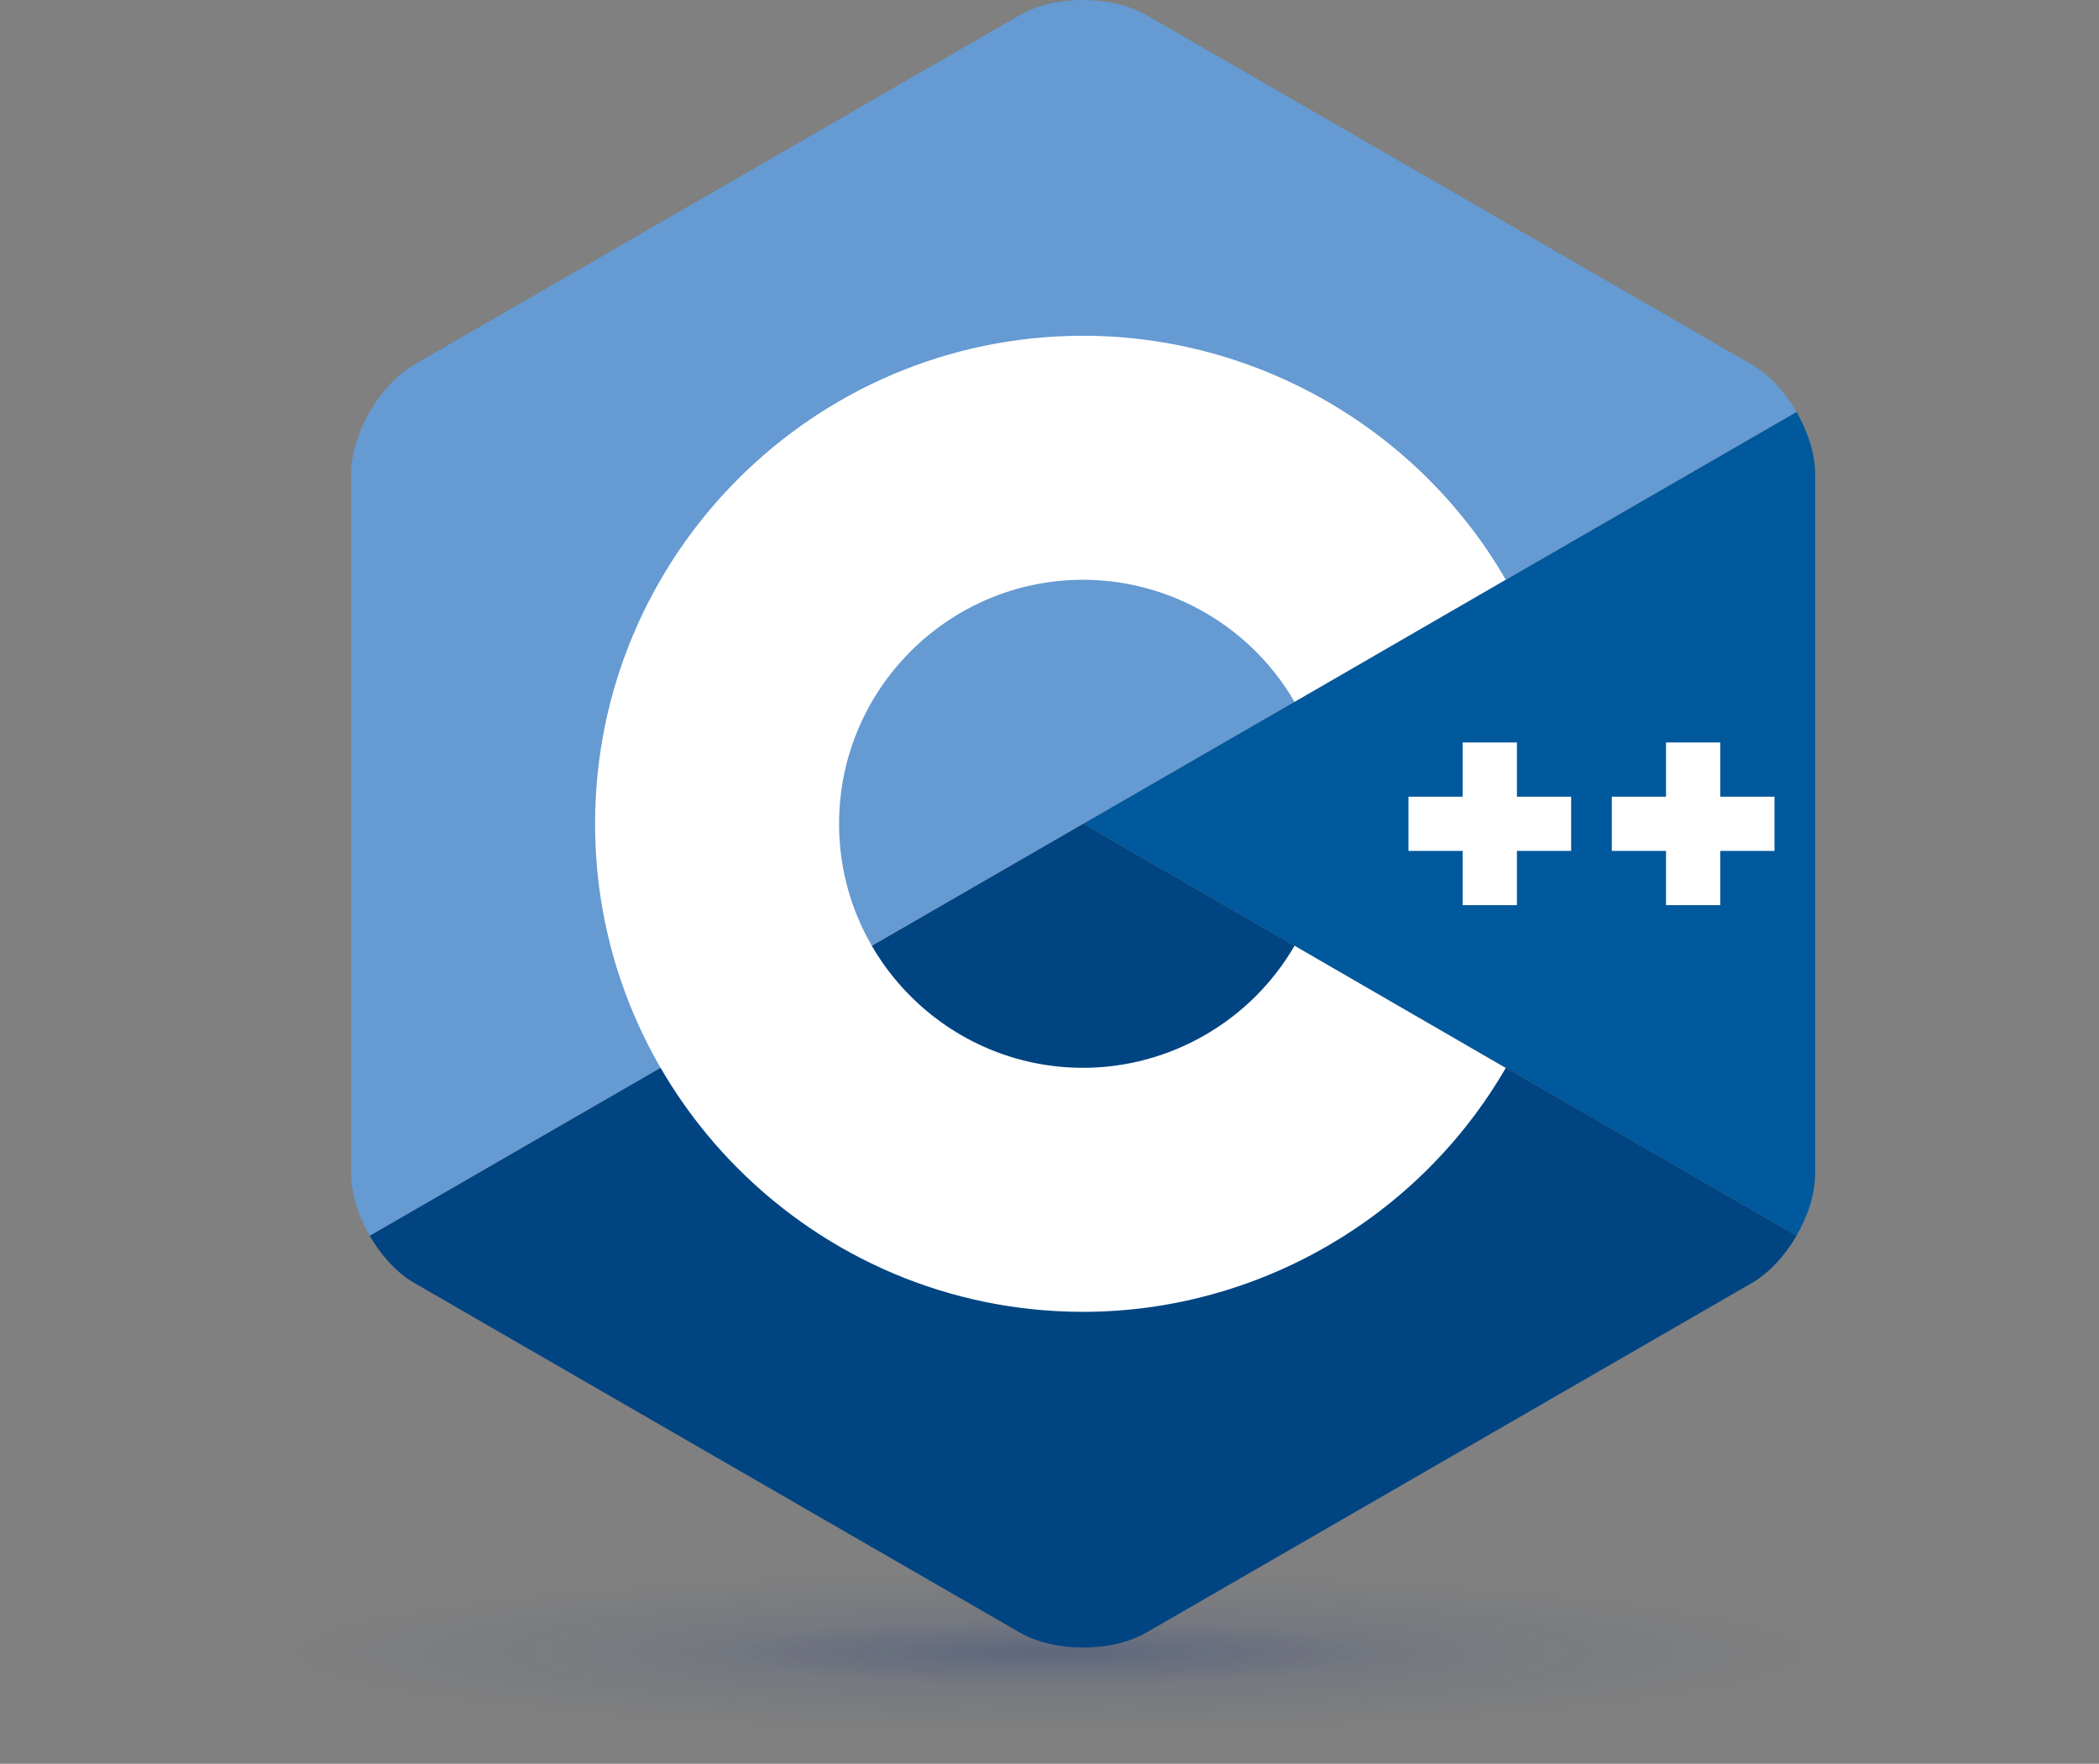
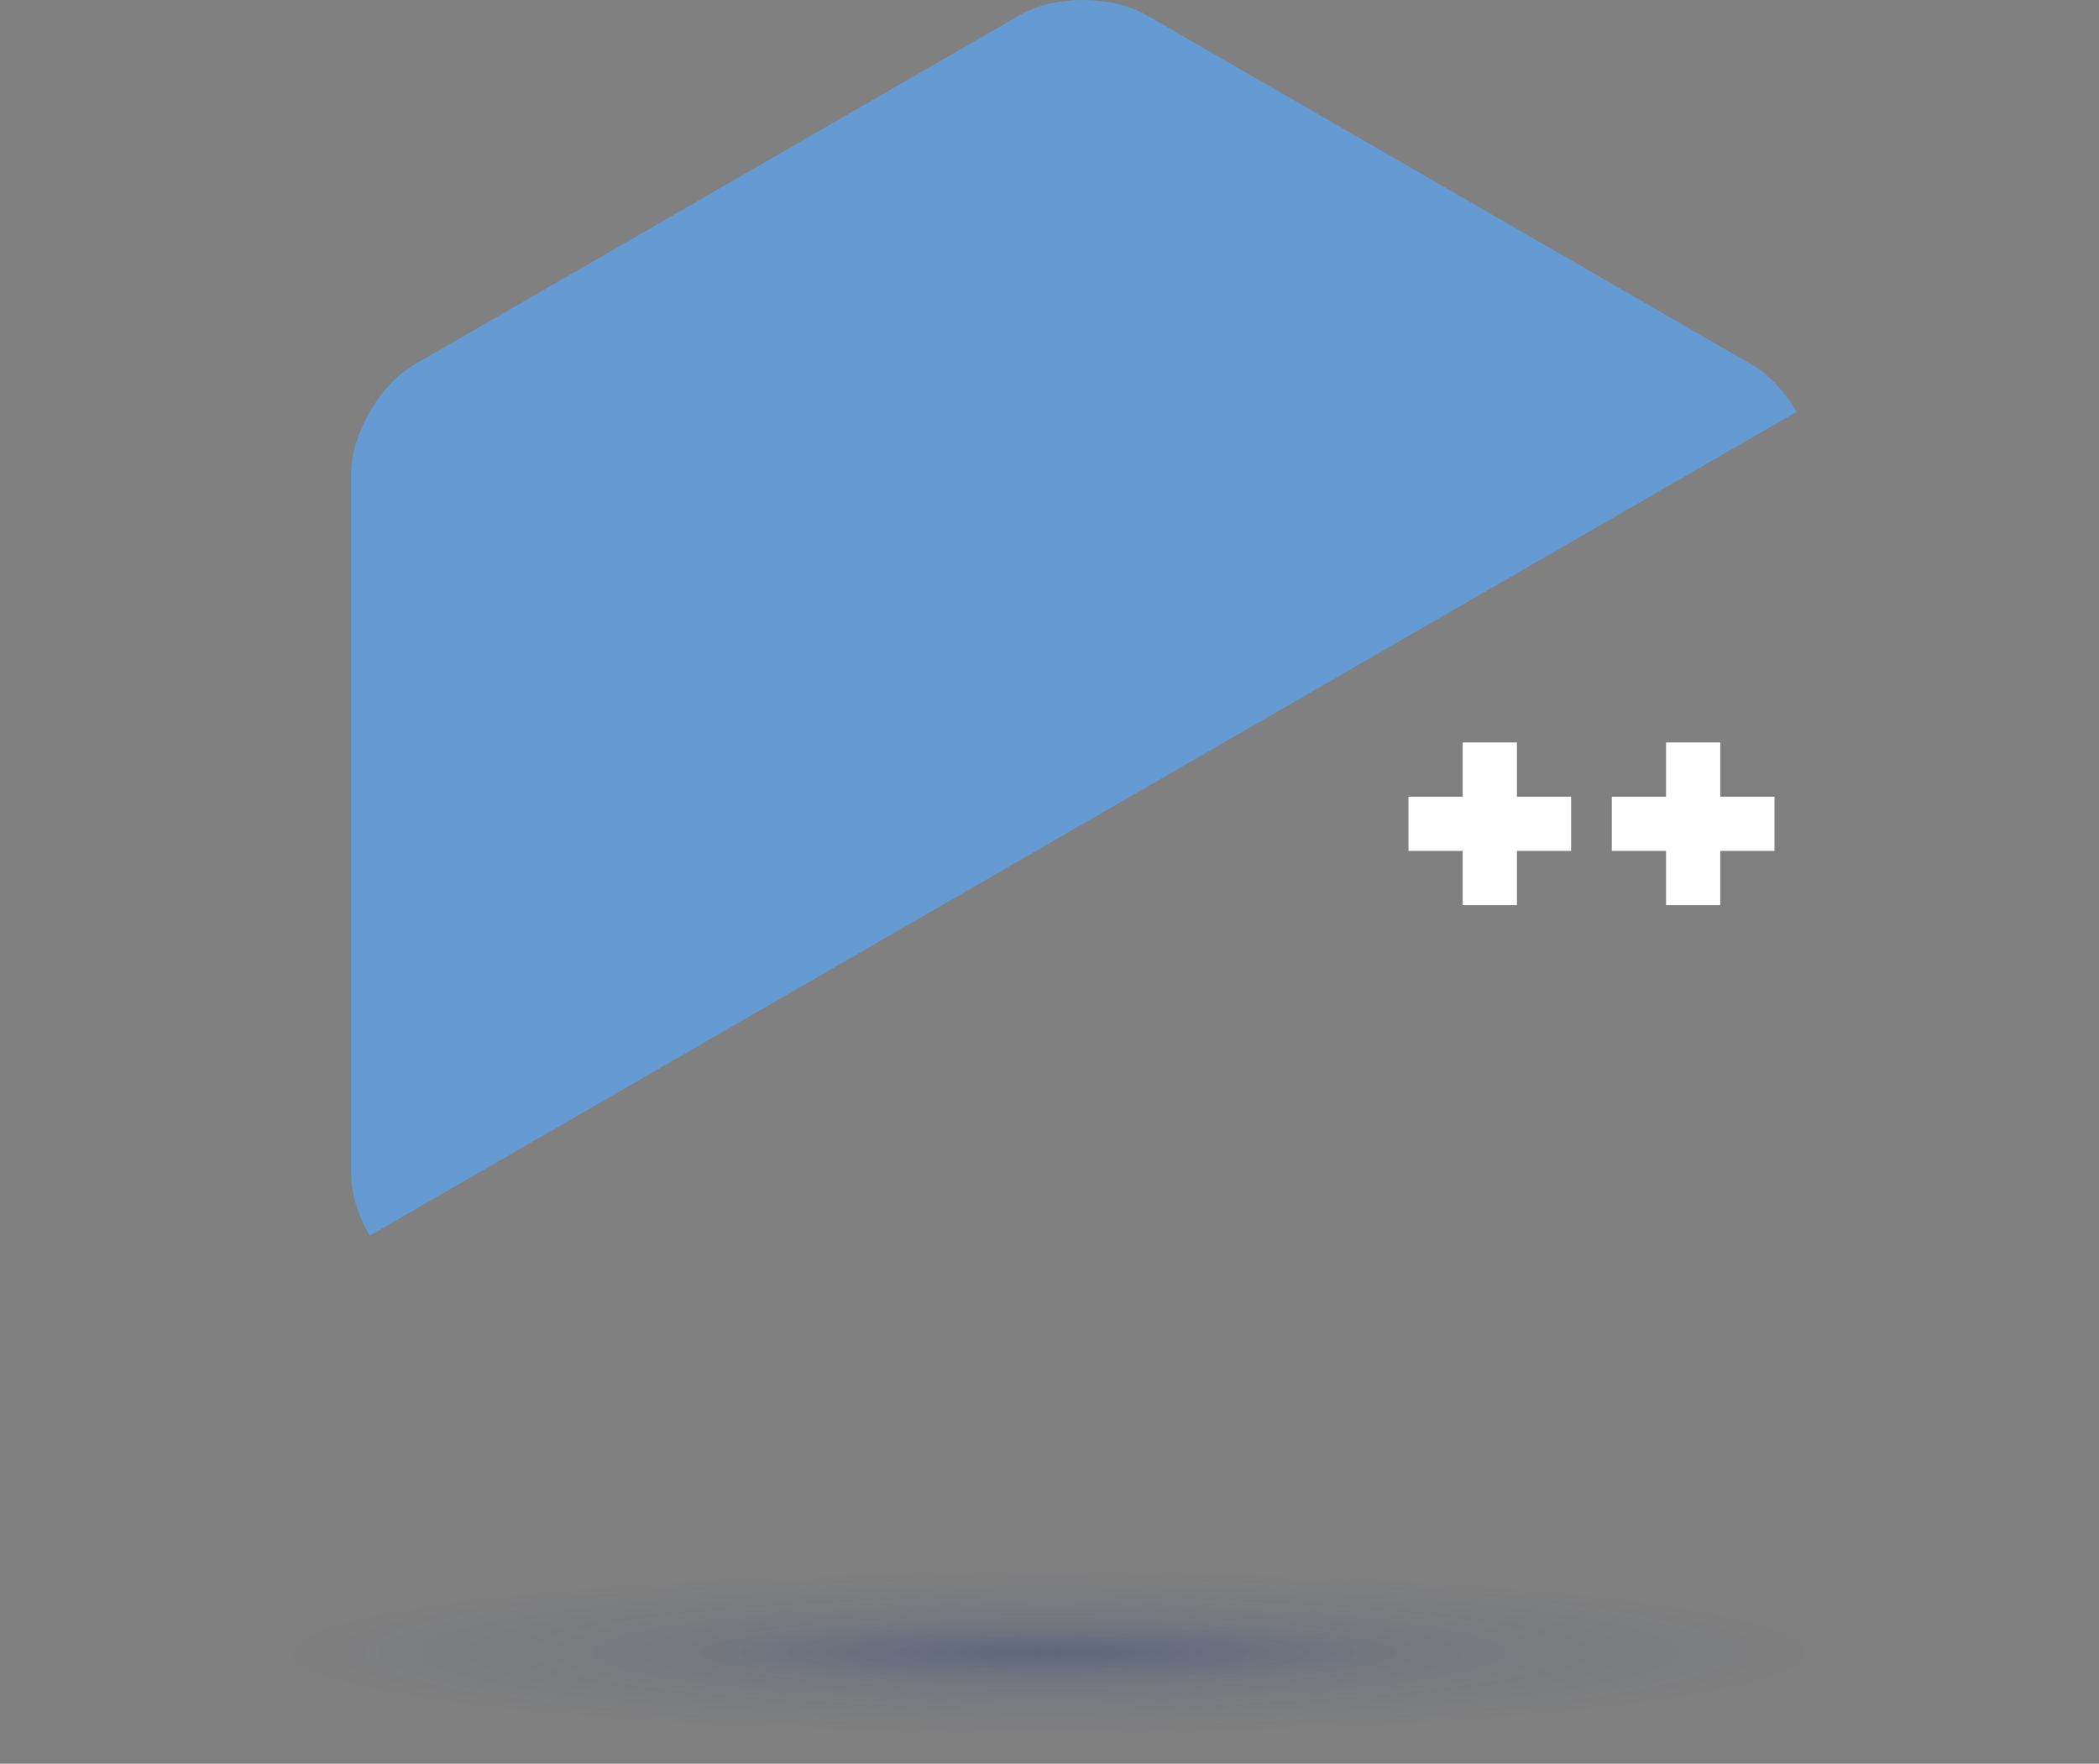
<svg xmlns="http://www.w3.org/2000/svg" width="407" height="342" viewBox="0 0 407 342" fill="none">
  <rect x="0" y="0" width="407" height="342" fill="#808080" stroke="none" />
  <g style="mix-blend-mode:multiply">
    <ellipse cx="203.374" cy="320.417" rx="100.442" ry="8.301" fill="url(#paint0_radial_117_3219)" fill-opacity="0.7" />
  </g>
  <g style="mix-blend-mode:multiply">
    <ellipse cx="203.374" cy="320.417" rx="203.374" ry="21.582" fill="url(#paint1_radial_117_3219)" fill-opacity="0.7" />
  </g>
-   <path d="M348.35 239.604C350.577 235.745 351.961 231.398 351.961 227.494V91.978C351.961 88.074 350.579 83.727 348.35 79.869L210.015 159.736L348.35 239.604Z" fill="#00599C" />
-   <path d="M222.307 316.544L339.668 248.786C343.049 246.834 346.122 243.463 348.349 239.604L210.015 159.736L71.68 239.605C73.907 243.463 76.981 246.835 80.361 248.786L197.722 316.544C204.482 320.448 215.547 320.448 222.307 316.544Z" fill="#004482" />
  <path d="M348.35 79.868C346.122 76.008 343.048 72.638 339.668 70.686L222.307 2.928C215.547 -0.976 204.482 -0.976 197.722 2.928L80.361 70.686C73.599 74.589 68.068 84.171 68.068 91.978V227.494C68.068 231.398 69.451 235.745 71.68 239.604L210.014 159.736L348.35 79.868Z" fill="#659AD2" />
-   <path d="M210.014 254.367C157.835 254.367 115.383 211.916 115.383 159.736C115.383 107.557 157.835 65.105 210.014 65.105C243.684 65.105 275.086 83.224 291.964 112.391L251.01 136.09C242.563 121.49 226.853 112.421 210.014 112.421C183.924 112.421 162.699 133.646 162.699 159.736C162.699 185.826 183.924 207.052 210.014 207.052C226.855 207.052 242.565 197.982 251.013 183.38L291.967 207.078C275.089 236.247 243.686 254.367 210.014 254.367Z" fill="white" />
  <path d="M304.646 154.479H294.131V143.964H283.617V154.479H273.102V164.993H283.617V175.508H294.131V164.993H304.646V154.479Z" fill="white" />
  <path d="M344.075 154.479H333.56V143.964H323.047V154.479H312.532V164.993H323.047V175.508H333.56V164.993H344.075V154.479Z" fill="white" />
  <defs>
    <radialGradient id="paint0_radial_117_3219" cx="0" cy="0" r="1" gradientUnits="userSpaceOnUse" gradientTransform="translate(203.374 320.417) rotate(90) scale(7.107 85.99)">
      <stop stop-color="#002177" stop-opacity="0.2" />
      <stop offset="0.85" stop-color="#002177" stop-opacity="0" />
    </radialGradient>
    <radialGradient id="paint1_radial_117_3219" cx="0" cy="0" r="1" gradientUnits="userSpaceOnUse" gradientTransform="translate(203.374 320.417) rotate(90) scale(18.477 174.111)">
      <stop stop-color="#002177" stop-opacity="0.2" />
      <stop offset="0.85" stop-color="#002177" stop-opacity="0" />
    </radialGradient>
  </defs>
</svg>